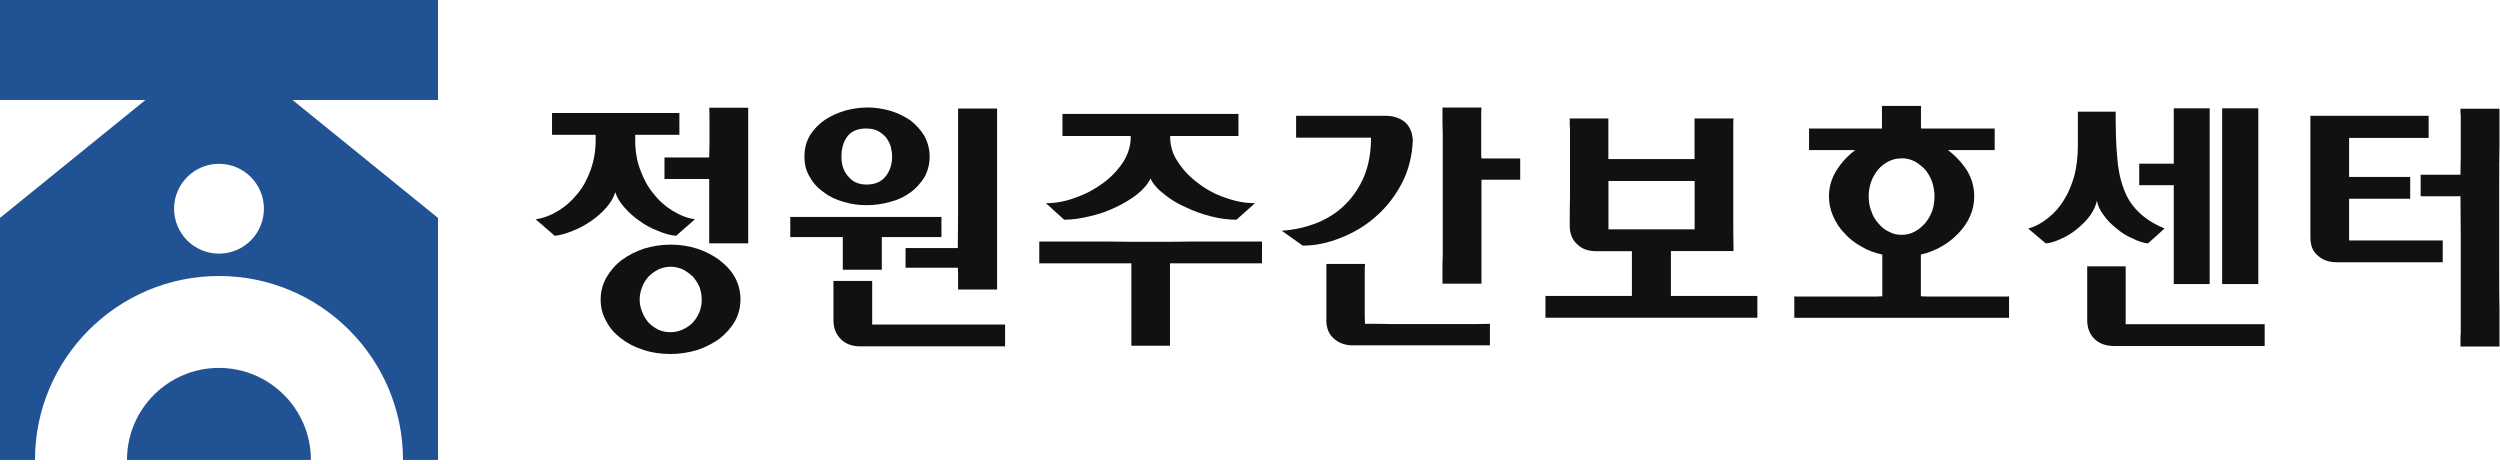
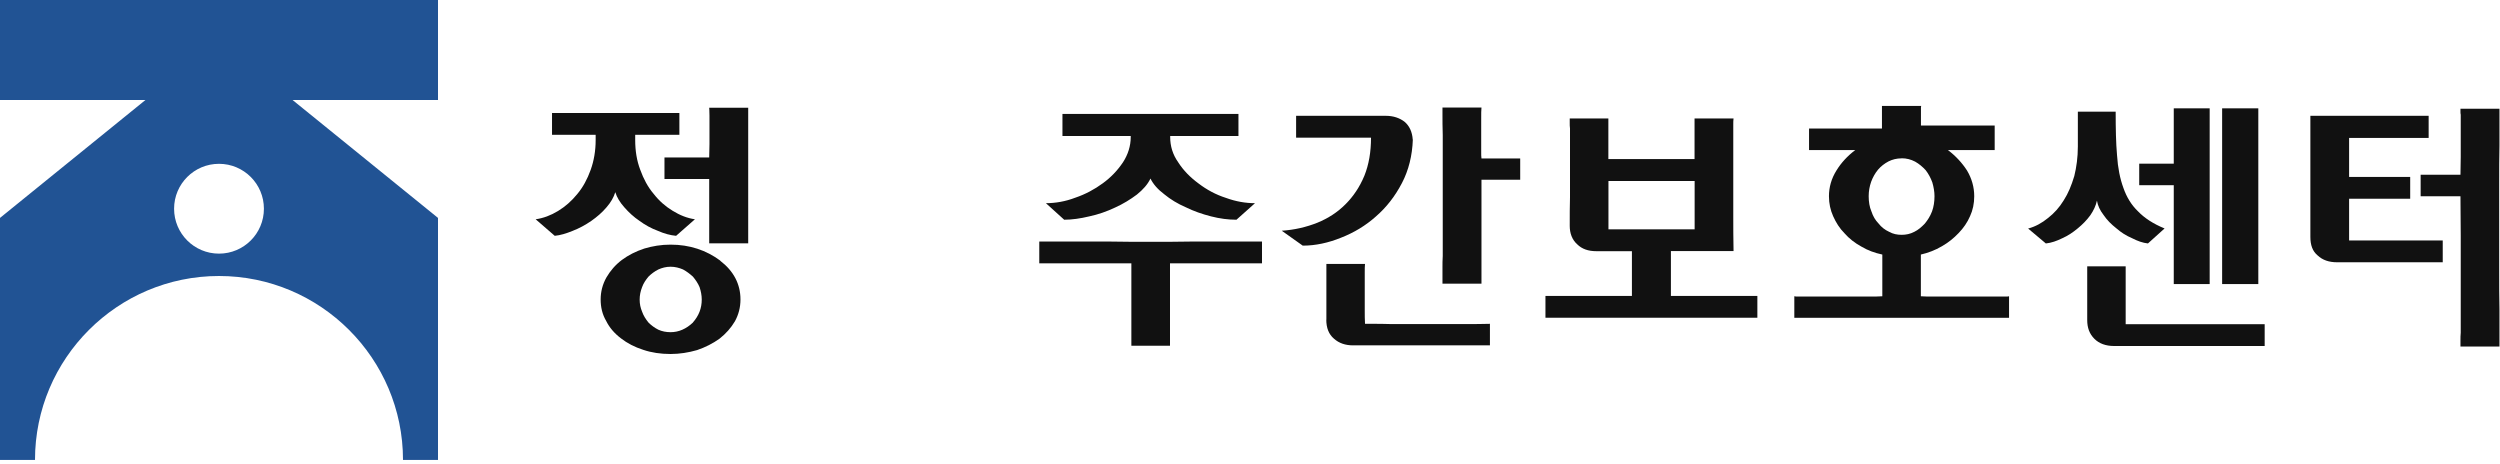
<svg xmlns="http://www.w3.org/2000/svg" width="275" height="51" viewBox="0 0 275 51" fill="none">
  <g clip-path="url(#clip0_1959_16595)">
    <path d="M65.522 15.41V14.83H60.722V12.43H74.732V14.83H69.872V15.41C69.872 16.6 70.052 17.69 70.422 18.66C70.792 19.69 71.272 20.58 71.882 21.3C72.492 22.09 73.192 22.7 73.982 23.18C74.772 23.67 75.592 24 76.442 24.12L74.372 25.94C73.732 25.88 73.062 25.7 72.362 25.39C71.632 25.12 70.962 24.75 70.352 24.3C69.712 23.87 69.162 23.36 68.682 22.81C68.192 22.26 67.862 21.72 67.682 21.14C67.502 21.72 67.192 22.26 66.712 22.81C66.222 23.39 65.652 23.87 65.042 24.3C64.372 24.76 63.702 25.12 63.002 25.39C62.272 25.69 61.632 25.88 61.022 25.94L58.922 24.12C59.772 24 60.592 23.69 61.382 23.21C62.172 22.73 62.872 22.12 63.512 21.33C64.122 20.6 64.602 19.72 64.972 18.69C65.332 17.69 65.522 16.59 65.522 15.41ZM79.232 28.69C80.692 29.81 81.452 31.24 81.452 32.94C81.452 33.82 81.242 34.61 80.842 35.34C80.412 36.07 79.842 36.71 79.142 37.26C78.412 37.78 77.592 38.2 76.682 38.51C75.742 38.78 74.762 38.94 73.762 38.94C72.672 38.94 71.662 38.79 70.752 38.48C69.812 38.18 68.992 37.75 68.322 37.23C67.592 36.68 67.042 36.04 66.682 35.31C66.252 34.58 66.072 33.79 66.072 32.94C66.072 32.09 66.282 31.27 66.712 30.51C67.142 29.78 67.682 29.14 68.412 28.59C69.112 28.07 69.932 27.65 70.872 27.34C71.782 27.07 72.722 26.91 73.762 26.91C75.862 26.91 77.682 27.52 79.232 28.67V28.69ZM76.222 35.47C76.862 34.74 77.192 33.92 77.192 32.95C77.192 32.49 77.102 32.04 76.952 31.58C76.772 31.16 76.522 30.79 76.222 30.43C75.892 30.13 75.522 29.85 75.132 29.64C74.712 29.46 74.252 29.34 73.762 29.34C73.272 29.34 72.822 29.46 72.422 29.64C72.002 29.85 71.632 30.13 71.332 30.43C71.032 30.79 70.782 31.16 70.632 31.58C70.452 32.04 70.362 32.49 70.362 32.95C70.362 33.44 70.452 33.86 70.632 34.29C70.782 34.72 71.032 35.11 71.332 35.48C71.632 35.78 72.002 36.06 72.422 36.27C72.822 36.45 73.272 36.54 73.762 36.54C74.672 36.54 75.492 36.17 76.222 35.48V35.47ZM73.092 17.32H78.012C78.012 16.8 78.042 16.32 78.042 15.86V12.7C78.042 12.15 78.012 11.88 78.012 11.85H82.302V26.77H78.012V19.69H73.092V17.32Z" fill="#111111" />
-     <path d="M103.57 26.08H97V29.67H92.71V26.08H86.93V23.86H103.56V26.08H103.57ZM95.33 11.82C96.21 11.82 97.09 11.94 97.94 12.19C98.76 12.43 99.49 12.8 100.16 13.25C100.77 13.74 101.28 14.28 101.68 14.95C102.04 15.62 102.26 16.38 102.26 17.23C102.26 18.08 102.05 18.84 101.68 19.51C101.25 20.18 100.74 20.76 100.13 21.18C99.46 21.67 98.73 22 97.91 22.21C97.06 22.45 96.18 22.57 95.33 22.57C94.48 22.57 93.6 22.45 92.81 22.21C91.96 21.97 91.23 21.63 90.62 21.15C89.95 20.69 89.43 20.12 89.07 19.45C88.67 18.81 88.49 18.08 88.49 17.23C88.49 16.32 88.7 15.53 89.13 14.83C89.56 14.16 90.1 13.62 90.77 13.16C91.44 12.73 92.17 12.4 92.99 12.16C93.78 11.95 94.54 11.83 95.33 11.83V11.82ZM91.68 35.25V30.9H95.94V35.7H110.56V38.1H94.63C93.72 38.1 93.02 37.83 92.5 37.31C91.95 36.76 91.68 36.09 91.68 35.24V35.25ZM95.33 14.13C94.36 14.13 93.66 14.43 93.23 14.98C92.77 15.59 92.56 16.32 92.56 17.23C92.56 18.14 92.8 18.87 93.32 19.42C93.81 20.03 94.48 20.3 95.33 20.3C96.24 20.3 96.94 20 97.43 19.39C97.89 18.81 98.13 18.08 98.13 17.23C98.13 16.87 98.07 16.5 97.98 16.11C97.86 15.74 97.68 15.41 97.46 15.11C97.22 14.84 96.91 14.59 96.58 14.41C96.22 14.23 95.82 14.14 95.33 14.14V14.13ZM105.39 31.85V30.09C105.39 29.91 105.36 29.7 105.36 29.45H99.61V27.29H105.36C105.36 25.89 105.39 24.52 105.39 23.25V11.94H109.68V31.85H105.39Z" fill="#111111" />
    <path d="M124.44 28.97H114.32V26.57H122.07C123.53 26.6 125.02 26.6 126.57 26.6C128.12 26.6 129.58 26.6 131.04 26.57H138.82V28.97H128.7V38.03H124.45V28.97H124.44ZM124.41 14.96H116.87V12.53H136.23V14.96H128.72V15.08C128.72 16.05 128.99 16.99 129.6 17.85C130.18 18.76 130.94 19.52 131.85 20.19C132.73 20.86 133.73 21.41 134.86 21.77C135.95 22.17 137.02 22.35 138.05 22.35L136.01 24.17C135.1 24.17 134.19 24.05 133.21 23.8C132.23 23.55 131.29 23.22 130.44 22.8C129.53 22.41 128.74 21.92 128.07 21.37C127.34 20.82 126.85 20.25 126.55 19.64C126.25 20.28 125.73 20.86 125.06 21.4C124.33 21.95 123.54 22.43 122.66 22.83C121.75 23.26 120.81 23.59 119.83 23.8C118.83 24.04 117.91 24.17 117.06 24.17L115.05 22.35C116.08 22.35 117.18 22.17 118.3 21.74C119.39 21.37 120.4 20.83 121.31 20.16C122.19 19.52 122.92 18.76 123.53 17.85C124.08 17 124.38 16.06 124.38 15.08V14.96H124.41Z" fill="#111111" />
    <path d="M155.412 15.35C155.352 17.11 154.952 18.72 154.222 20.12C153.462 21.58 152.522 22.79 151.362 23.8C150.212 24.83 148.932 25.59 147.532 26.14C146.102 26.72 144.702 27.02 143.302 27.02L140.992 25.38C142.392 25.29 143.702 24.98 144.912 24.5C146.102 24.01 147.132 23.35 148.012 22.46C148.862 21.61 149.562 20.58 150.082 19.33C150.572 18.11 150.812 16.72 150.812 15.14H142.572V12.74H152.452C153.272 12.74 153.972 12.98 154.522 13.41C155.042 13.87 155.342 14.5 155.402 15.36L155.412 15.35ZM145.902 35.17V29.03H150.152C150.122 29.27 150.122 29.58 150.122 29.97V34.16C150.122 34.65 150.122 35.13 150.152 35.62C150.122 35.62 150.392 35.62 150.972 35.62C151.522 35.62 152.222 35.62 153.102 35.65H162.012C162.832 35.65 163.472 35.62 163.892 35.62V37.99H148.842C147.992 37.99 147.292 37.75 146.742 37.26C146.162 36.77 145.892 36.07 145.892 35.16L145.902 35.17ZM158.672 31.19V29.37C158.672 29.04 158.672 28.64 158.702 28.15V14.87C158.672 13.96 158.672 13.23 158.672 12.68V11.83H162.962C162.932 12.07 162.932 12.53 162.932 13.14V16.73C162.932 17 162.932 17.25 162.962 17.43H167.222V19.77H162.962V31.2H158.672V31.19Z" fill="#111111" />
    <path d="M183.8 27.63V32.55H193.31V34.95H170V32.55H179.51V27.63H175.59C174.71 27.63 174.01 27.39 173.49 26.87C172.94 26.38 172.67 25.68 172.67 24.83C172.67 23.74 172.67 22.67 172.7 21.7V14.13C172.67 13.92 172.67 13.73 172.67 13.55V13.03H176.92V17.5H186.4V13.03H190.69C190.66 13.24 190.66 13.46 190.66 13.67V23.73C190.66 24.95 190.66 26.25 190.69 27.62H183.79L183.8 27.63ZM176.93 19.91V25.23H186.41V19.91H176.93Z" fill="#111111" />
-     <path d="M197.385 32.59C197.505 32.62 197.625 32.62 197.755 32.62H205.805C206.195 32.62 206.625 32.62 207.055 32.59V28C206.205 27.82 205.445 27.54 204.745 27.12C204.015 26.72 203.405 26.24 202.895 25.66C202.345 25.11 201.955 24.47 201.645 23.78C201.345 23.11 201.185 22.38 201.185 21.59C201.185 20.59 201.455 19.64 202.005 18.76C202.525 17.91 203.225 17.15 204.075 16.51H198.995V14.14H207.015V11.65H211.335C211.335 11.65 211.305 11.74 211.305 11.83V13.81C211.305 13.93 211.305 14.02 211.335 14.14H219.415V16.51H214.275C215.125 17.15 215.825 17.91 216.375 18.76C216.895 19.64 217.165 20.58 217.165 21.59C217.165 22.38 217.015 23.11 216.705 23.78C216.405 24.48 215.975 25.09 215.455 25.63C214.905 26.21 214.305 26.69 213.605 27.09C212.875 27.52 212.085 27.82 211.295 28V32.59C211.695 32.62 212.115 32.62 212.545 32.62H220.665C220.785 32.62 220.875 32.62 220.995 32.59V34.96H197.375V32.59H197.385ZM209.175 17.42C208.625 17.42 208.175 17.54 207.745 17.75C207.285 17.99 206.895 18.3 206.585 18.66C206.255 19.06 206.005 19.51 205.825 20C205.645 20.52 205.555 21.03 205.555 21.58C205.555 22.19 205.645 22.77 205.855 23.25C206.035 23.8 206.285 24.22 206.645 24.59C206.945 24.98 207.345 25.29 207.805 25.5C208.235 25.74 208.685 25.83 209.175 25.83C209.665 25.83 210.115 25.74 210.575 25.5C211.005 25.29 211.365 24.98 211.735 24.59C212.035 24.22 212.315 23.8 212.525 23.25C212.705 22.76 212.795 22.19 212.795 21.58C212.795 21.09 212.705 20.58 212.555 20.06C212.375 19.57 212.135 19.12 211.825 18.72C211.495 18.36 211.095 18.02 210.665 17.78C210.205 17.54 209.725 17.41 209.175 17.41V17.42Z" fill="#111111" />
+     <path d="M197.385 32.59C197.505 32.62 197.625 32.62 197.755 32.62H205.805C206.195 32.62 206.625 32.62 207.055 32.59V28C206.205 27.82 205.445 27.54 204.745 27.12C204.015 26.72 203.405 26.24 202.895 25.66C202.345 25.11 201.955 24.47 201.645 23.78C201.345 23.11 201.185 22.38 201.185 21.59C201.185 20.59 201.455 19.64 202.005 18.76C202.525 17.91 203.225 17.15 204.075 16.51H198.995V14.14H207.015V11.65H211.335C211.335 11.65 211.305 11.74 211.305 11.83V13.81H219.415V16.51H214.275C215.125 17.15 215.825 17.91 216.375 18.76C216.895 19.64 217.165 20.58 217.165 21.59C217.165 22.38 217.015 23.11 216.705 23.78C216.405 24.48 215.975 25.09 215.455 25.63C214.905 26.21 214.305 26.69 213.605 27.09C212.875 27.52 212.085 27.82 211.295 28V32.59C211.695 32.62 212.115 32.62 212.545 32.62H220.665C220.785 32.62 220.875 32.62 220.995 32.59V34.96H197.375V32.59H197.385ZM209.175 17.42C208.625 17.42 208.175 17.54 207.745 17.75C207.285 17.99 206.895 18.3 206.585 18.66C206.255 19.06 206.005 19.51 205.825 20C205.645 20.52 205.555 21.03 205.555 21.58C205.555 22.19 205.645 22.77 205.855 23.25C206.035 23.8 206.285 24.22 206.645 24.59C206.945 24.98 207.345 25.29 207.805 25.5C208.235 25.74 208.685 25.83 209.175 25.83C209.665 25.83 210.115 25.74 210.575 25.5C211.005 25.29 211.365 24.98 211.735 24.59C212.035 24.22 212.315 23.8 212.525 23.25C212.705 22.76 212.795 22.19 212.795 21.58C212.795 21.09 212.705 20.58 212.555 20.06C212.375 19.57 212.135 19.12 211.825 18.72C211.495 18.36 211.095 18.02 210.665 17.78C210.205 17.54 209.725 17.41 209.175 17.41V17.42Z" fill="#111111" />
    <path d="M236.284 26.78C235.704 26.72 235.124 26.51 234.524 26.2C233.884 25.93 233.304 25.56 232.794 25.11C232.244 24.68 231.764 24.2 231.394 23.65C230.994 23.13 230.754 22.62 230.664 22.07C230.544 22.62 230.294 23.16 229.934 23.68C229.534 24.23 229.084 24.68 228.564 25.11C228.014 25.57 227.474 25.93 226.864 26.2C226.254 26.5 225.644 26.72 225.044 26.78L223.094 25.14C223.884 24.93 224.614 24.53 225.284 23.98C225.954 23.46 226.534 22.82 227.014 22.03C227.504 21.27 227.864 20.39 228.174 19.36C228.414 18.39 228.564 17.29 228.564 16.11V12.28H232.724C232.724 14.13 232.754 15.74 232.874 17.08C232.964 18.48 233.204 19.66 233.574 20.67C233.934 21.7 234.454 22.55 235.184 23.25C235.884 23.98 236.854 24.62 238.104 25.13L236.284 26.77V26.78ZM233.824 35.66H249.114V38.06H232.544C231.634 38.06 230.904 37.79 230.384 37.27C229.834 36.72 229.594 36.05 229.594 35.2V29.3H233.824V35.65V35.66ZM235.314 18H239.114V11.92H243.064V31.25H239.114V20.37H235.314V18ZM248.414 11.92V31.25H244.434V11.92H248.414Z" fill="#111111" />
    <path d="M258.401 21.86V26.45H268.701V28.85H257.091C256.181 28.85 255.481 28.61 254.931 28.09C254.381 27.63 254.141 26.97 254.141 26.05V12.74H267.151V15.17H258.401V19.46H265.121V21.86H258.401ZM270.651 21.59H266.271V19.22H270.651C270.651 18.55 270.681 17.88 270.681 17.24V12.62C270.651 12.5 270.651 12.41 270.651 12.29V11.96H274.941V16.03C274.911 17.28 274.911 18.67 274.911 20.19V29.8C274.911 31.38 274.911 32.78 274.941 34.02V38.12H270.651V37.39C270.651 37.15 270.651 36.9 270.681 36.6V25.93C270.681 24.59 270.651 23.13 270.651 21.58V21.59Z" fill="#111111" />
-     <path d="M24.089 40.47C18.499 40.47 13.969 45 13.969 50.59H34.199C34.199 45.01 29.669 40.47 24.079 40.47H24.089Z" fill="#215394" />
    <path d="M32.18 11H48.18V0H0V11H16L0 23.97V50.59H3.85C3.85 39.43 12.93 30.36 24.09 30.36C35.25 30.36 44.33 39.43 44.33 50.59H48.18V23.97L32.18 11ZM24.09 27.9C21.36 27.9 19.15 25.69 19.15 22.96C19.15 20.23 21.36 18.02 24.09 18.02C26.82 18.02 29.03 20.23 29.03 22.96C29.03 25.69 26.82 27.9 24.09 27.9Z" fill="#215394" />
  </g>
  <defs>
    <clipPath id="clip0_1959_16595">
      <rect width="274.93" height="50.59" fill="white" />
    </clipPath>
  </defs>
</svg>